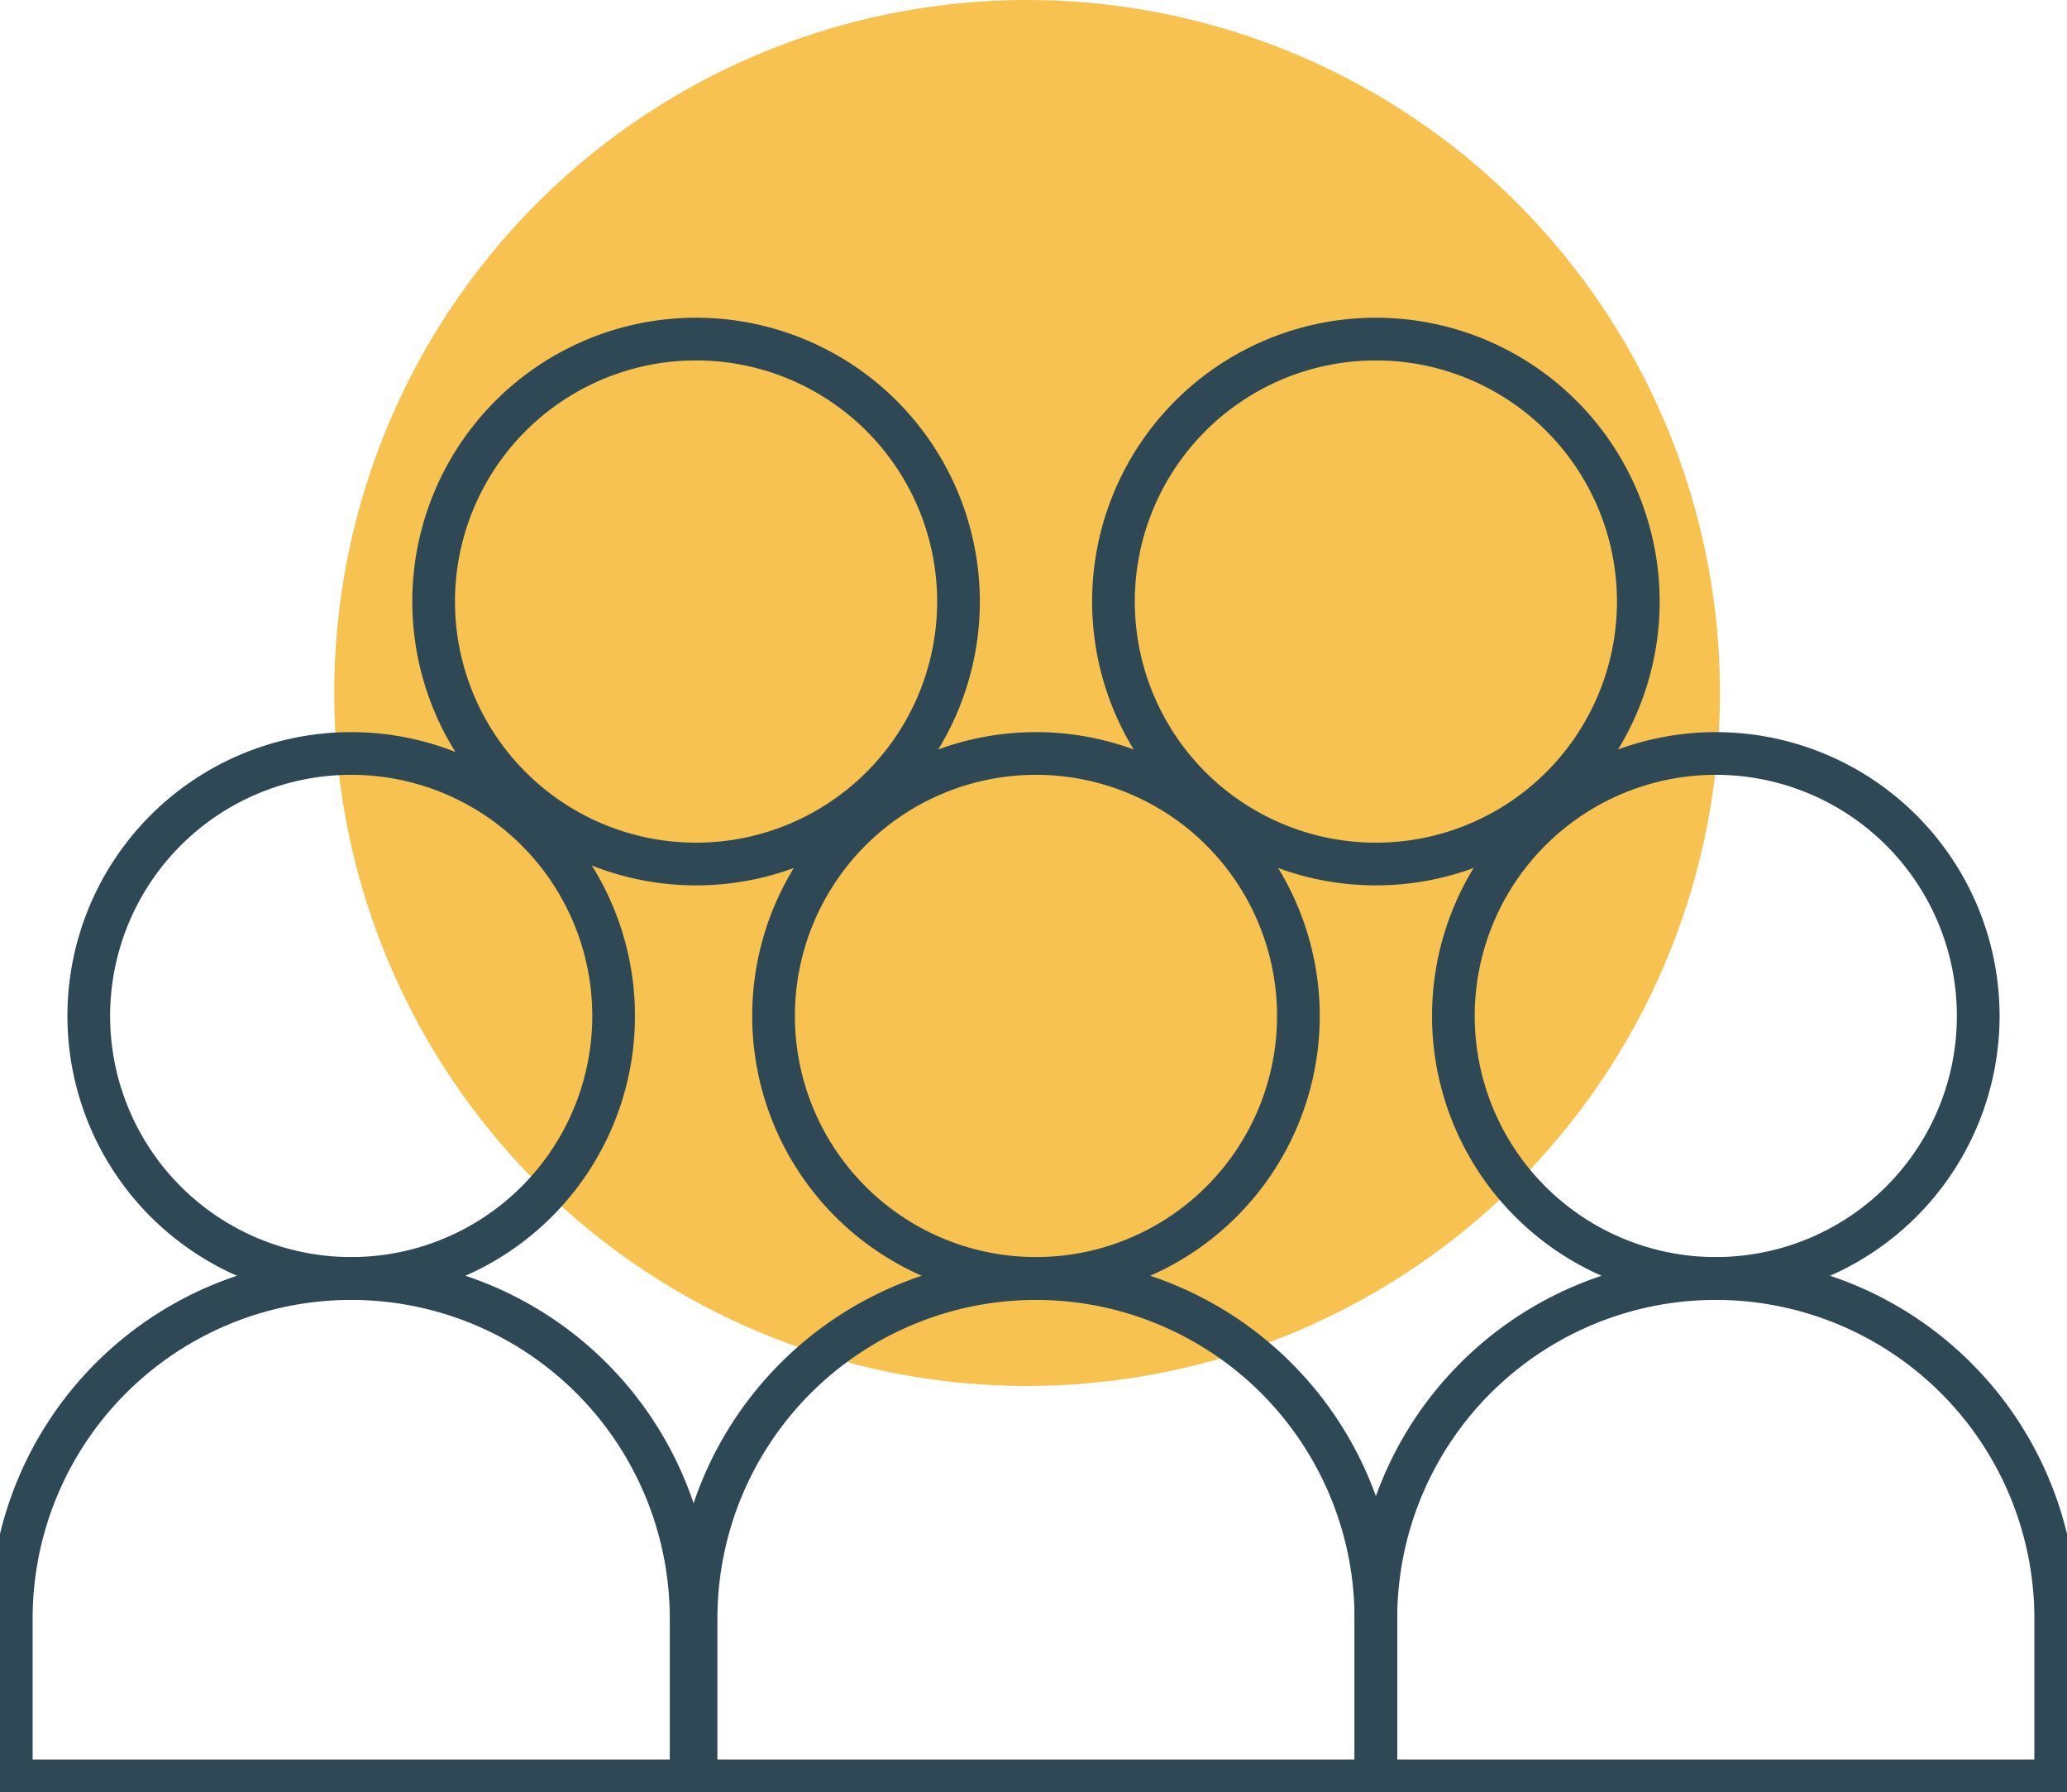
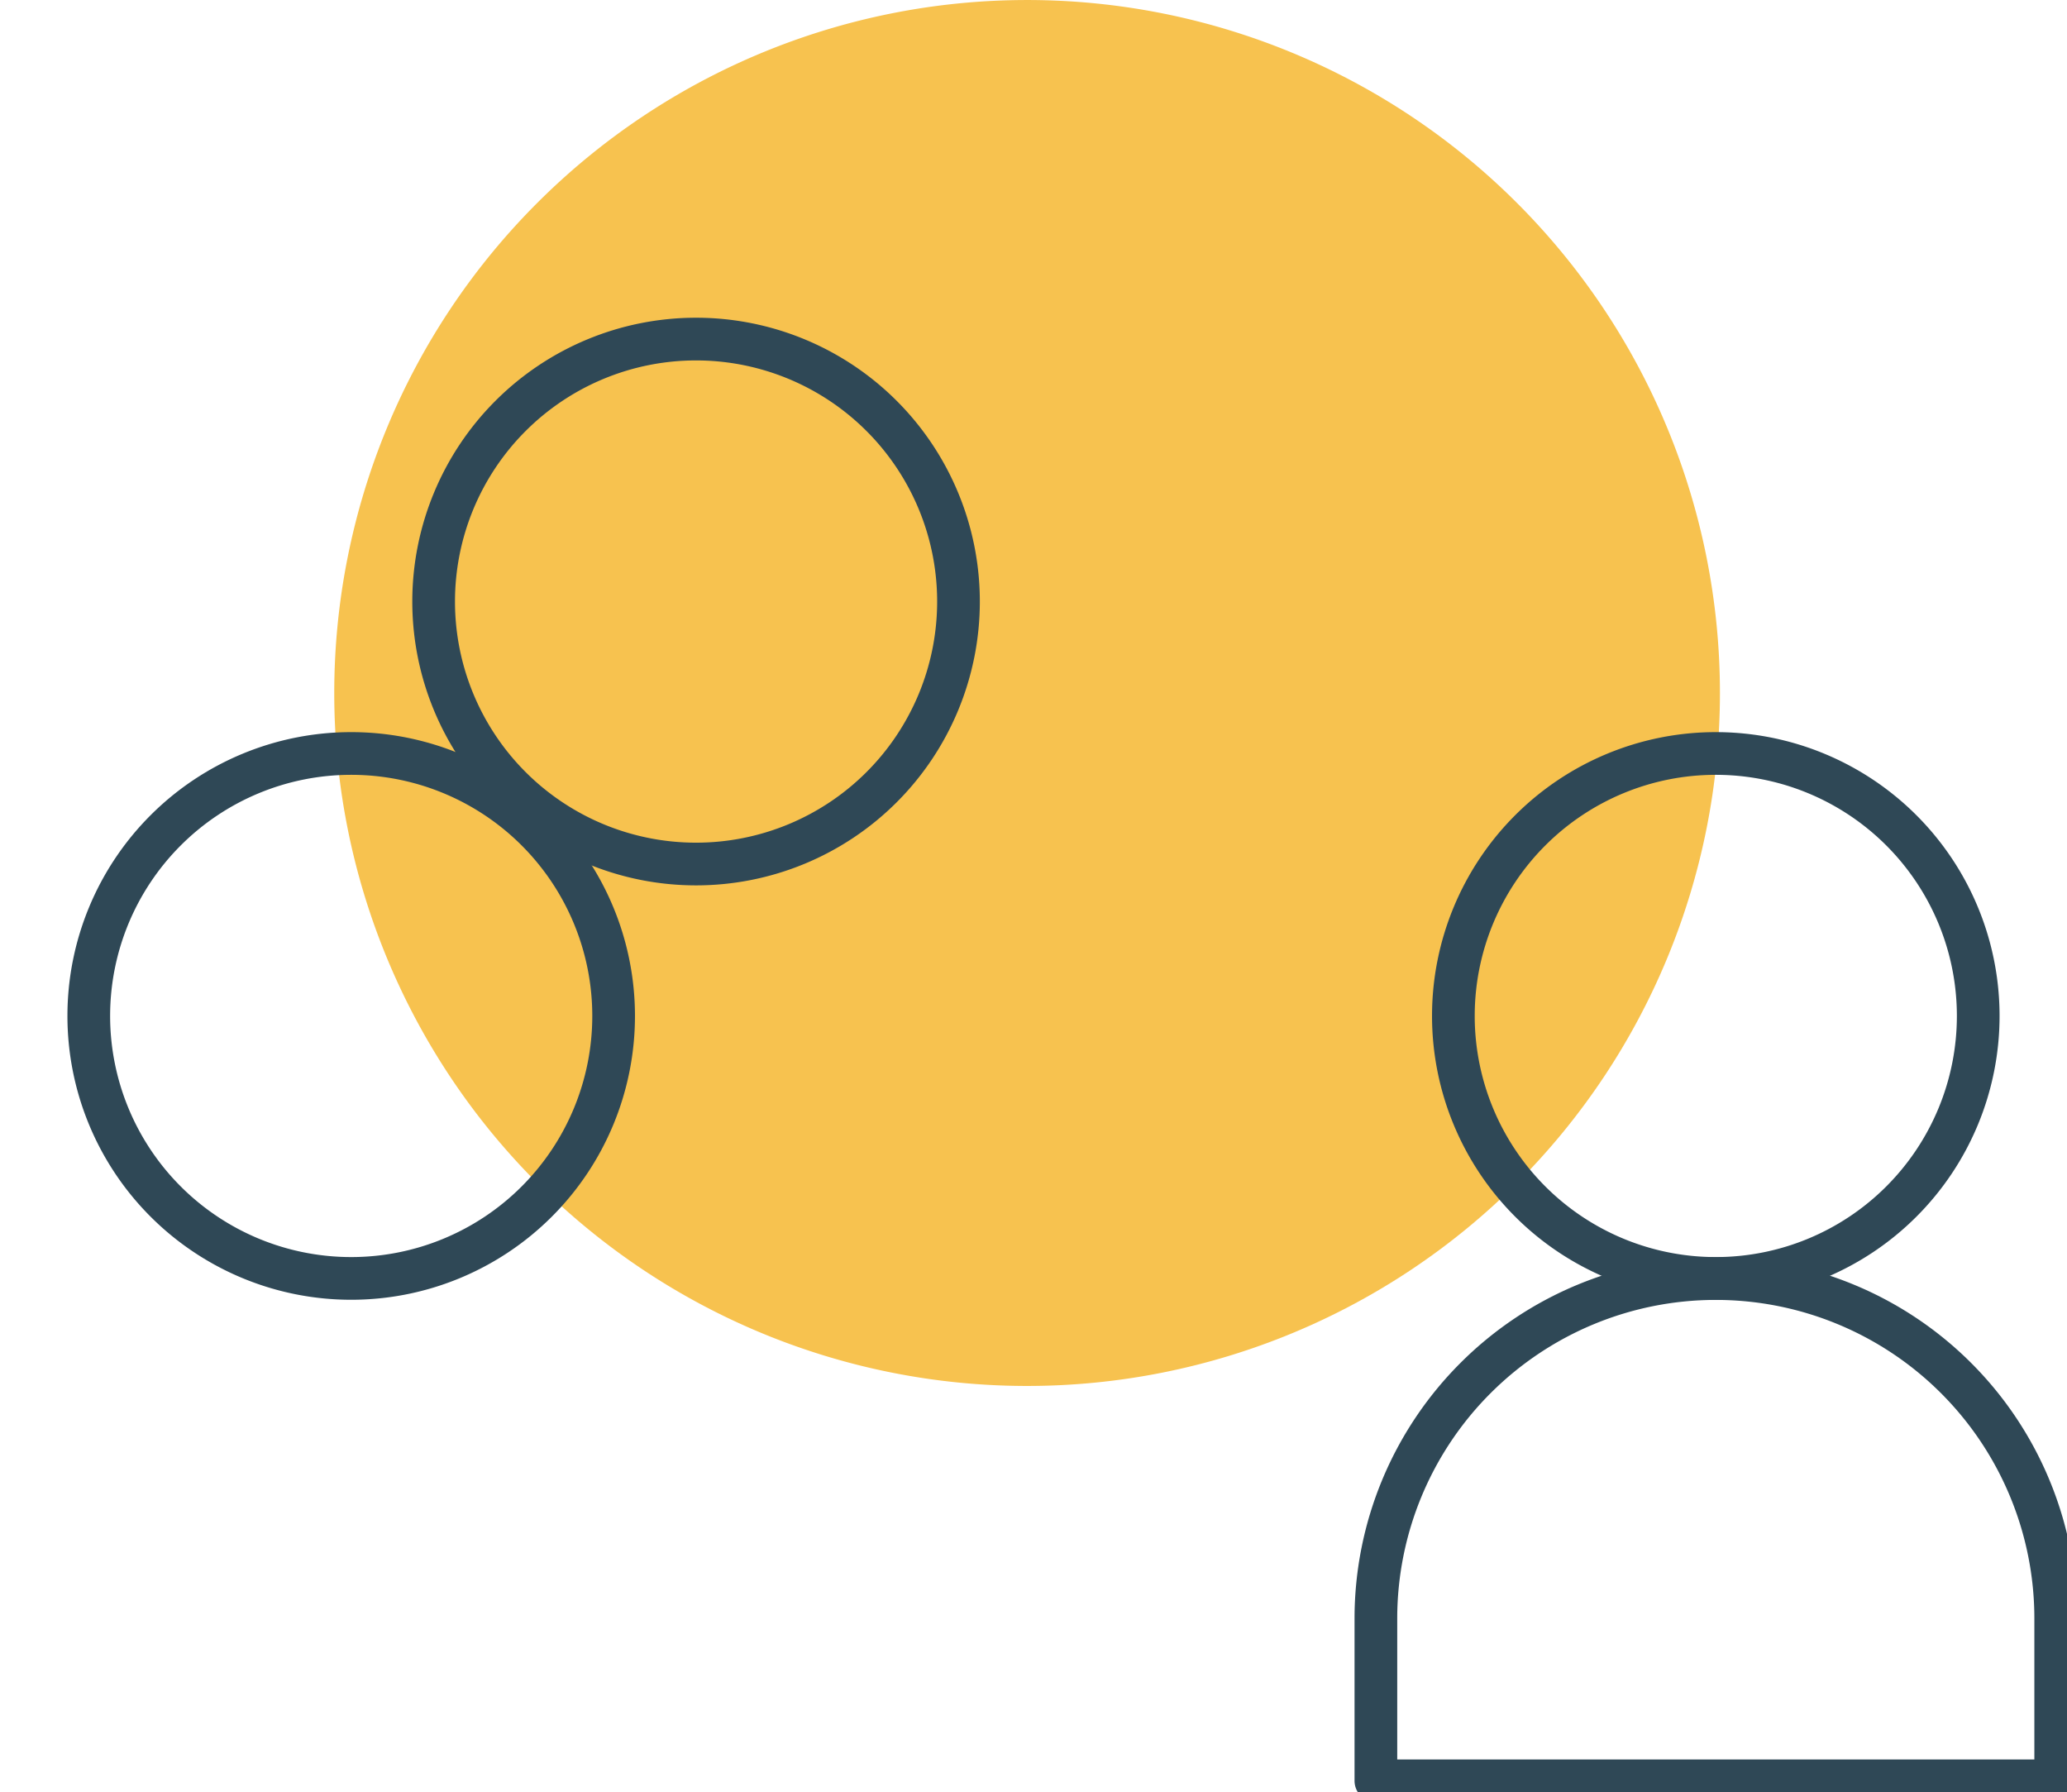
<svg xmlns="http://www.w3.org/2000/svg" id="Group_2144" data-name="Group 2144" width="96.834" height="83.936" viewBox="0 0 96.834 83.936">
  <defs>
    <clipPath id="clip-path">
      <rect id="Rectangle_600" data-name="Rectangle 600" width="96.834" height="83.935" fill="none" />
    </clipPath>
  </defs>
  <g id="Group_2143" data-name="Group 2143" clip-path="url(#clip-path)">
    <path id="Path_4965" data-name="Path 4965" d="M29.594,32.459A32.458,32.458,0,1,1,62.053,64.917,32.459,32.459,0,0,1,29.594,32.459" transform="translate(-13.935)" fill="#f7c24f" />
    <path id="Path_4966" data-name="Path 4966" d="M32.448,79A12.294,12.294,0,1,1,20.154,66.7,12.294,12.294,0,0,1,32.448,79Z" transform="translate(-3.701 -31.408)" fill="none" stroke="#2f4856" stroke-linecap="round" stroke-linejoin="round" stroke-width="2" />
-     <path id="Path_4967" data-name="Path 4967" d="M32.848,136.7H1v-7.6a15.924,15.924,0,1,1,31.848,0Z" transform="translate(-0.471 -53.289)" fill="none" stroke="#2f4856" stroke-linecap="round" stroke-linejoin="round" stroke-width="2" />
-     <path id="Path_4968" data-name="Path 4968" d="M93.077,79A12.294,12.294,0,1,1,80.783,66.7,12.294,12.294,0,0,1,93.077,79Z" transform="translate(-32.25 -31.408)" fill="none" stroke="#2f4856" stroke-linecap="round" stroke-linejoin="round" stroke-width="2" />
-     <path id="Path_4969" data-name="Path 4969" d="M93.477,136.7H61.629v-7.6a15.924,15.924,0,1,1,31.848,0Z" transform="translate(-29.02 -53.289)" fill="none" stroke="#2f4856" stroke-linecap="round" stroke-linejoin="round" stroke-width="2" />
    <path id="Path_4970" data-name="Path 4970" d="M153.267,79A12.294,12.294,0,1,1,140.973,66.7,12.294,12.294,0,0,1,153.267,79Z" transform="translate(-60.592 -31.408)" fill="none" stroke="#2f4856" stroke-linecap="round" stroke-linejoin="round" stroke-width="2" />
    <path id="Path_4971" data-name="Path 4971" d="M153.666,136.7H121.818v-7.6a15.924,15.924,0,1,1,31.848,0Z" transform="translate(-57.361 -53.289)" fill="none" stroke="#2f4856" stroke-linecap="round" stroke-linejoin="round" stroke-width="2" />
    <path id="Path_4972" data-name="Path 4972" d="M62.982,42.31A12.294,12.294,0,1,1,50.688,30.016,12.294,12.294,0,0,1,62.982,42.31Z" transform="translate(-18.079 -14.134)" fill="none" stroke="#2f4856" stroke-linecap="round" stroke-linejoin="round" stroke-width="2" />
-     <path id="Path_4973" data-name="Path 4973" d="M123.172,42.31a12.294,12.294,0,1,1-12.294-12.294A12.294,12.294,0,0,1,123.172,42.31Z" transform="translate(-46.421 -14.134)" fill="none" stroke="#2f4856" stroke-linecap="round" stroke-linejoin="round" stroke-width="2" />
  </g>
</svg>